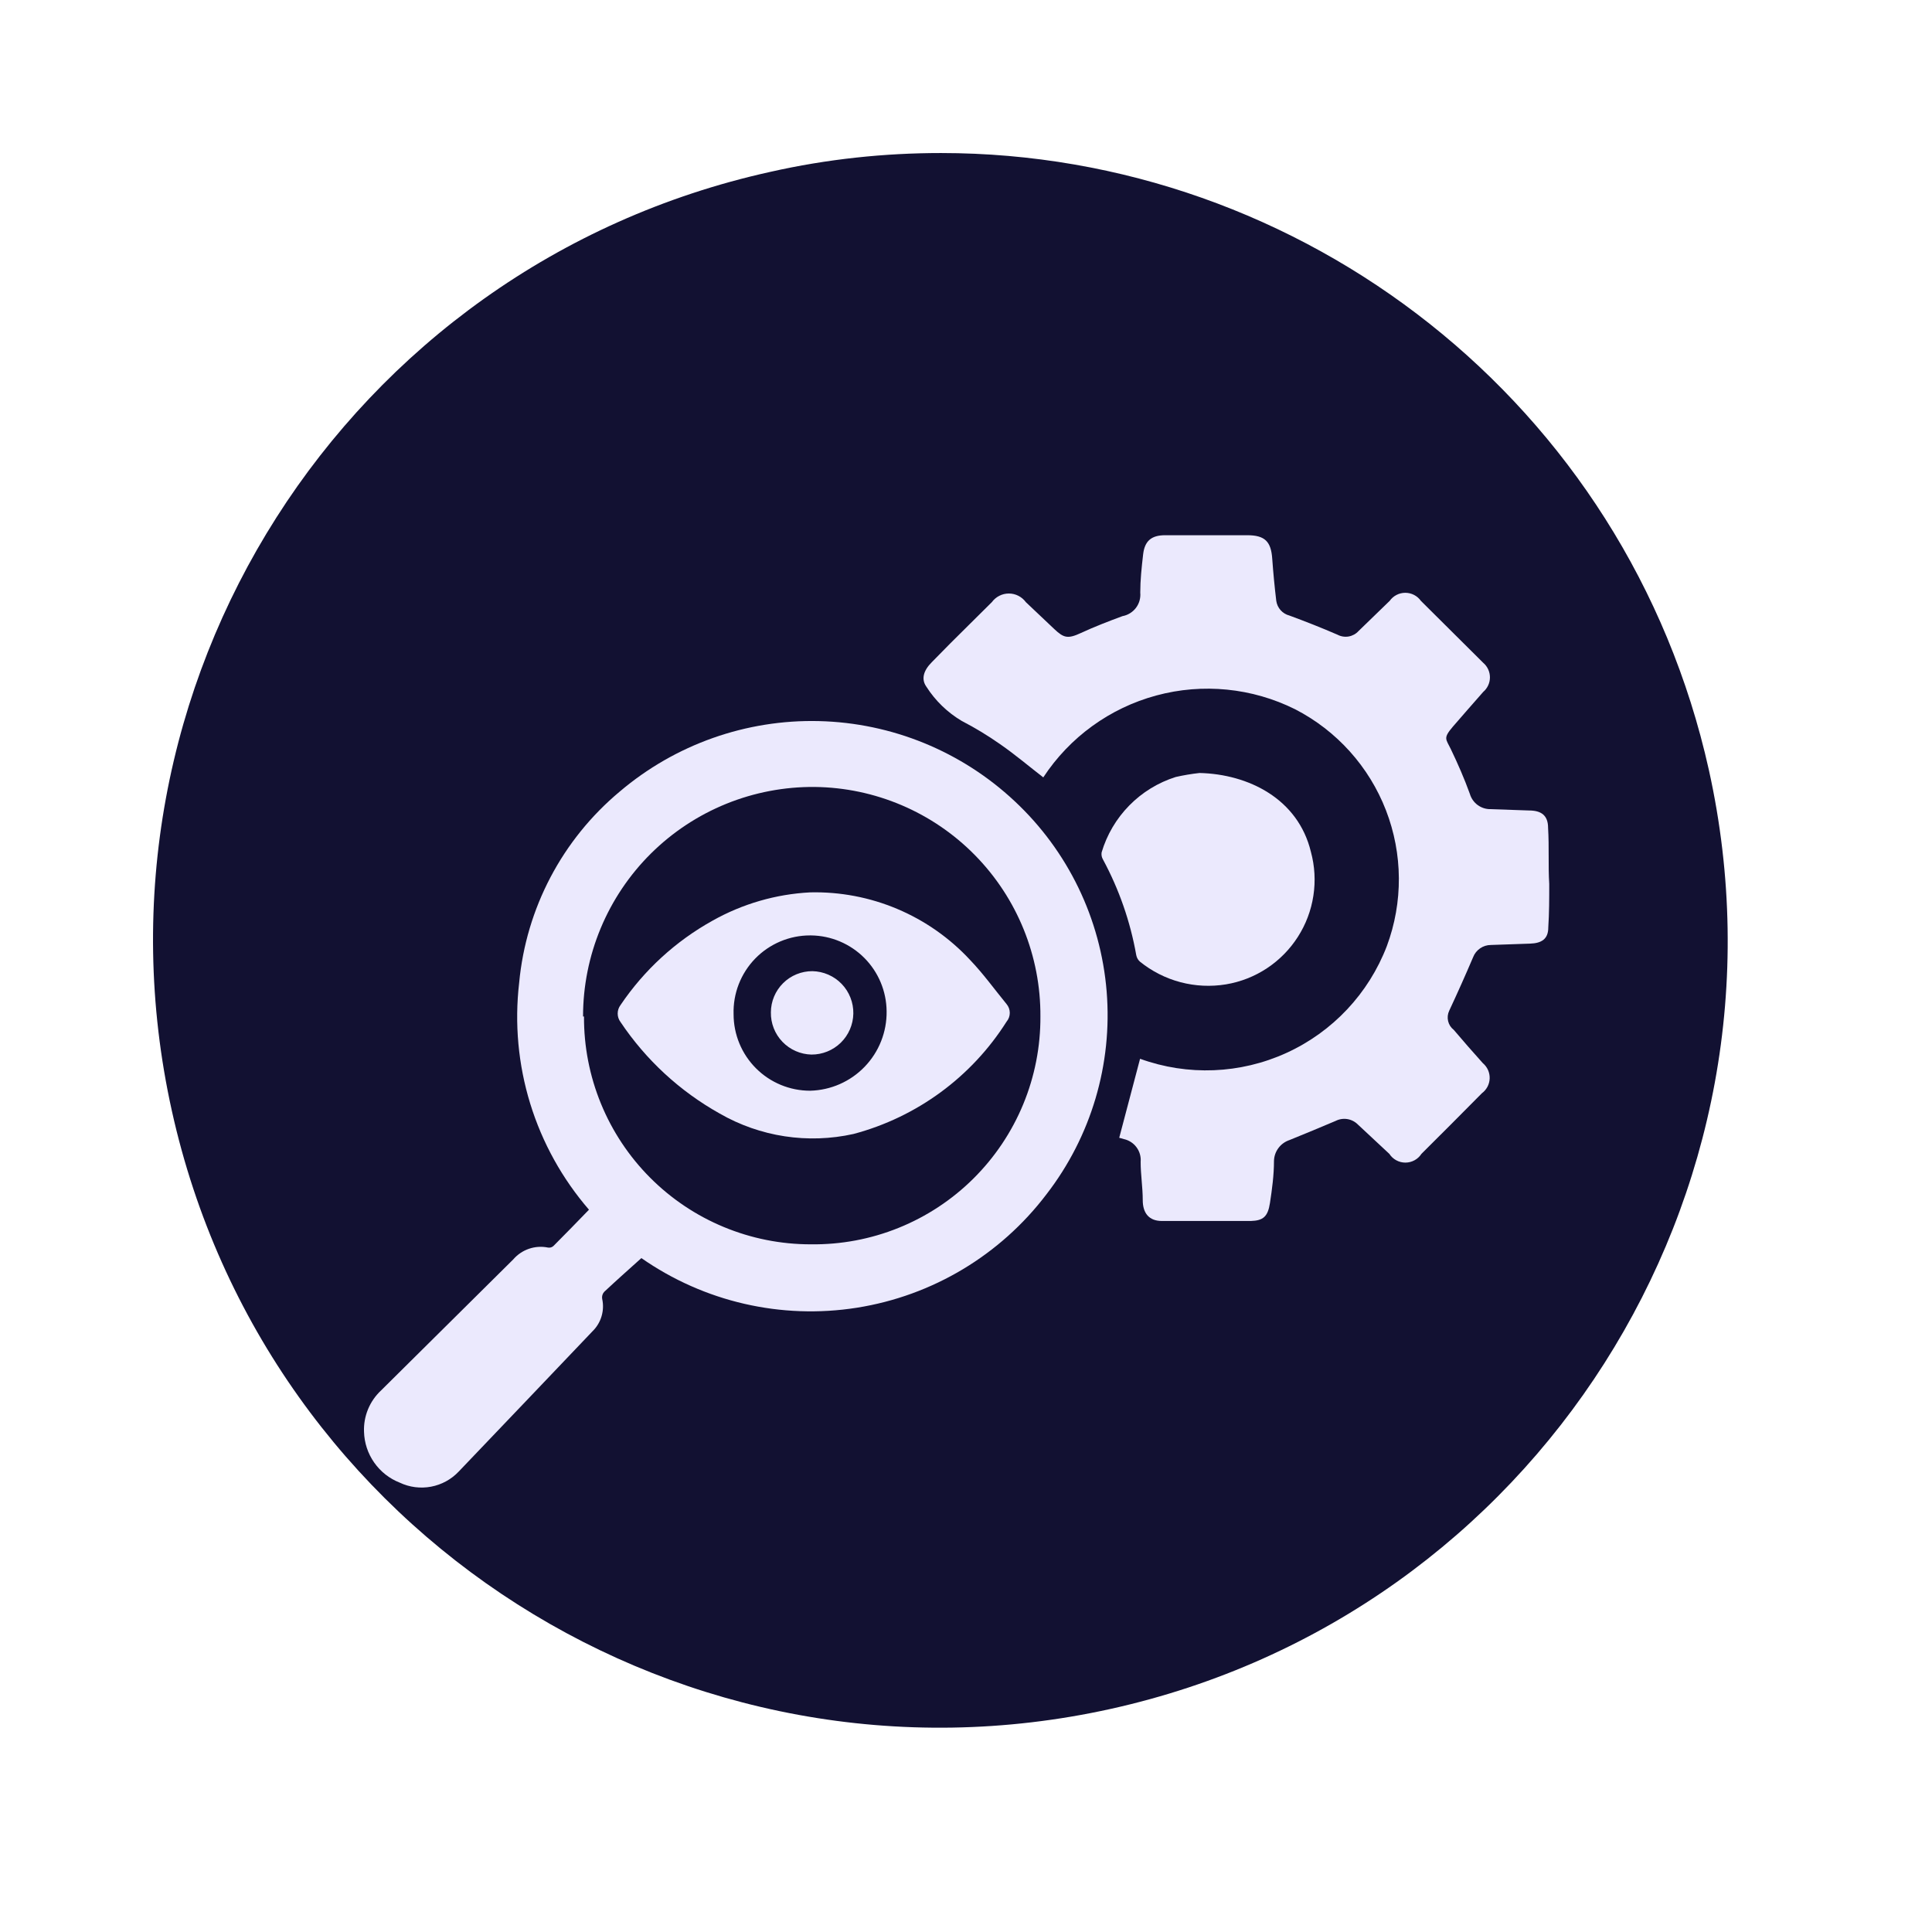
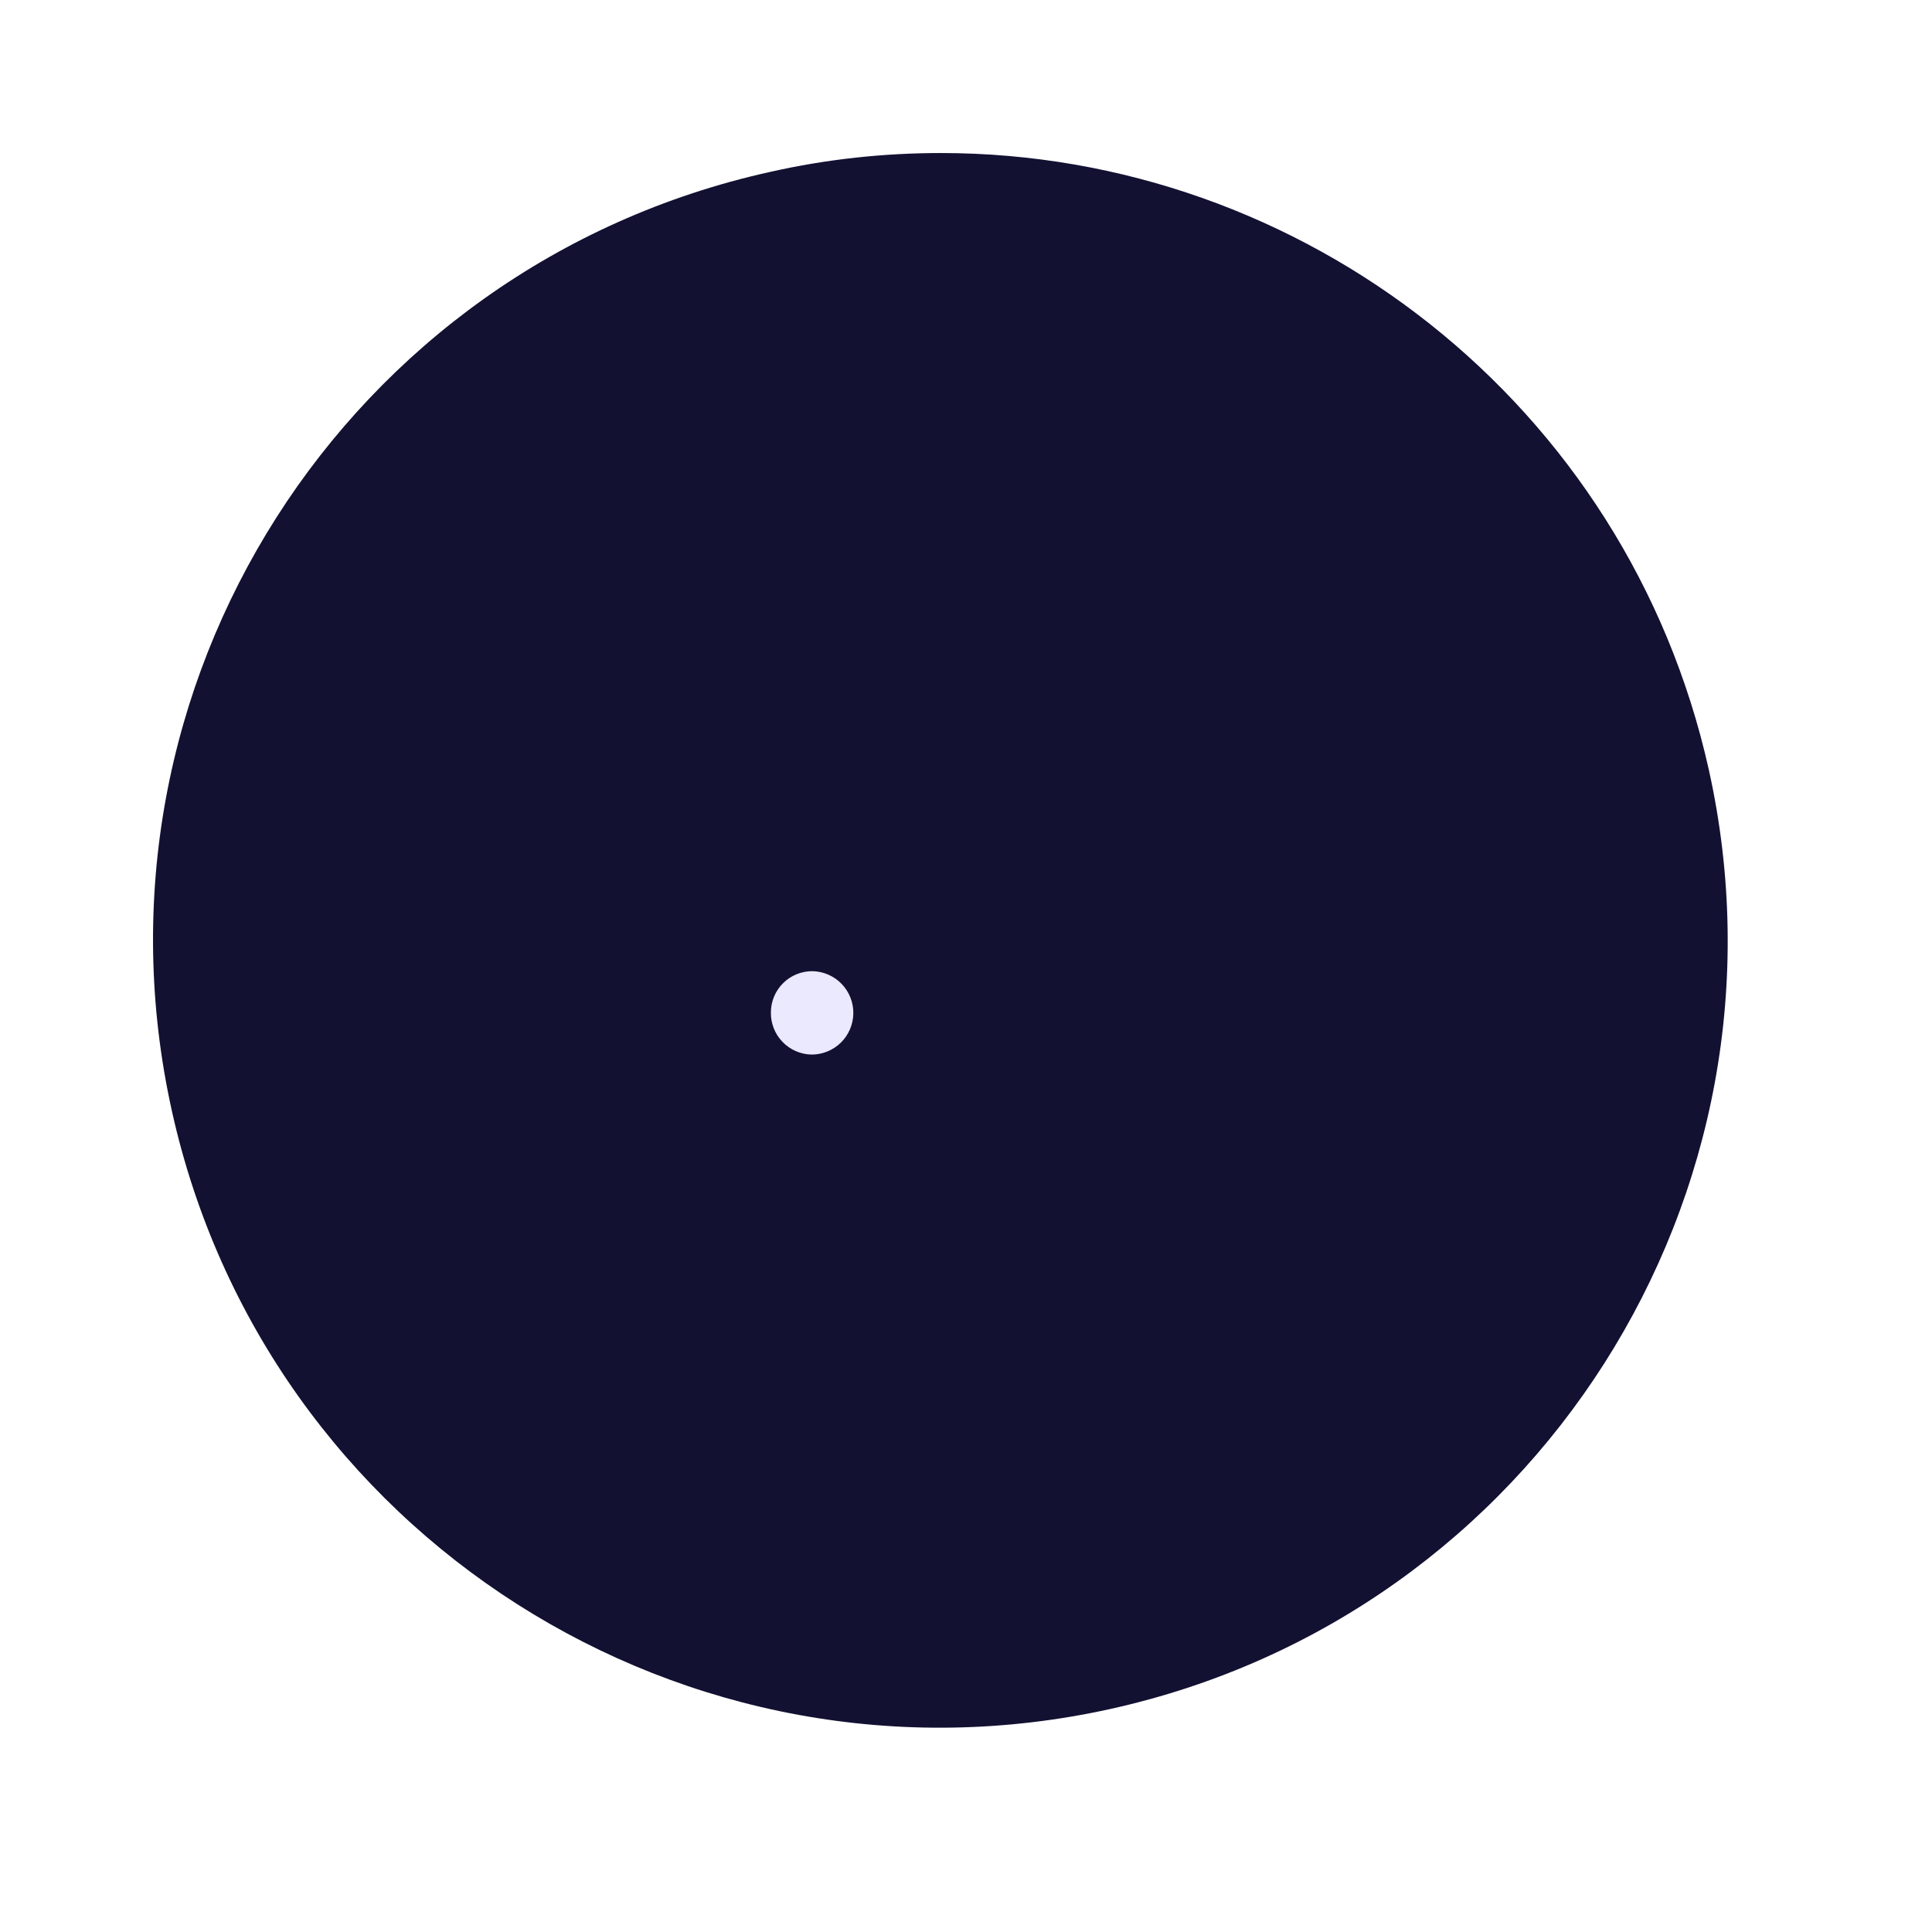
<svg xmlns="http://www.w3.org/2000/svg" width="101" height="101" viewBox="0 0 101 101" fill="none">
  <g filter="url(#filter0_dd_3422_3631)">
    <path d="M49.191 8C46.251 8 43.248 8.31 40.246 8.99C18.054 13.911 4.064 35.885 8.985 58.076C13.907 80.266 35.882 94.255 58.074 89.335C80.266 84.414 94.256 62.44 89.335 40.249C85.063 21.061 68.071 8 49.191 8Z" fill="#121132" />
  </g>
  <g filter="url(#filter1_i_3422_3631)">
-     <path d="M58.51 55.48L59.6 51.35C62.093 52.255 64.842 52.144 67.254 51.043C69.667 49.941 71.55 47.937 72.5 45.46C73.354 43.168 73.338 40.642 72.455 38.361C71.573 36.08 69.884 34.201 67.71 33.08C65.46 31.959 62.876 31.701 60.449 32.358C58.021 33.014 55.919 34.538 54.54 36.64C53.79 36.06 53.06 35.441 52.28 34.901C51.641 34.453 50.973 34.048 50.28 33.69C49.532 33.247 48.898 32.634 48.43 31.901C48.15 31.511 48.27 31.06 48.71 30.62C49.34 29.97 49.98 29.33 50.63 28.69L51.85 27.48C51.952 27.34 52.086 27.226 52.241 27.147C52.395 27.068 52.566 27.027 52.74 27.027C52.914 27.027 53.085 27.068 53.239 27.147C53.394 27.226 53.528 27.34 53.63 27.48C54.13 27.951 54.63 28.43 55.12 28.89C55.61 29.35 55.82 29.41 56.51 29.09C57.2 28.77 57.95 28.48 58.68 28.21C58.961 28.159 59.212 28.004 59.385 27.777C59.557 27.549 59.637 27.265 59.61 26.98C59.61 26.331 59.68 25.671 59.76 24.98C59.84 24.291 60.18 23.98 60.91 23.98H65.2C66.13 23.98 66.45 24.311 66.51 25.221C66.563 25.954 66.633 26.684 66.72 27.41C66.746 27.593 66.825 27.763 66.948 27.9C67.071 28.037 67.232 28.135 67.41 28.18C68.25 28.49 69.09 28.82 69.92 29.18C70.098 29.275 70.303 29.308 70.503 29.274C70.702 29.239 70.884 29.14 71.02 28.99L72.65 27.41C72.743 27.28 72.865 27.174 73.007 27.101C73.148 27.028 73.305 26.99 73.465 26.99C73.625 26.99 73.782 27.028 73.924 27.101C74.065 27.174 74.188 27.28 74.28 27.41L77.54 30.651C77.65 30.744 77.738 30.861 77.798 30.992C77.859 31.123 77.89 31.266 77.89 31.41C77.89 31.555 77.859 31.698 77.798 31.829C77.738 31.96 77.65 32.077 77.54 32.17C77.01 32.781 76.47 33.38 75.95 33.99C75.43 34.6 75.59 34.63 75.84 35.151C76.21 35.92 76.55 36.7 76.84 37.5C76.908 37.735 77.052 37.941 77.249 38.086C77.446 38.23 77.686 38.306 77.93 38.3L79.93 38.37C80.58 38.37 80.93 38.63 80.93 39.281C80.99 40.281 80.93 41.28 80.99 42.21C80.99 42.97 80.99 43.73 80.94 44.49C80.94 45.09 80.59 45.31 79.99 45.33L77.94 45.401C77.739 45.401 77.542 45.462 77.376 45.577C77.21 45.691 77.082 45.852 77.01 46.041C76.61 46.98 76.19 47.92 75.76 48.84C75.68 49.01 75.66 49.201 75.704 49.383C75.747 49.565 75.852 49.726 76 49.84C76.5 50.431 77 51 77.52 51.58C77.636 51.678 77.728 51.8 77.79 51.938C77.851 52.076 77.881 52.226 77.876 52.378C77.871 52.529 77.832 52.677 77.762 52.811C77.691 52.944 77.592 53.061 77.47 53.151C76.423 54.211 75.37 55.267 74.31 56.32C74.219 56.461 74.095 56.576 73.948 56.656C73.802 56.736 73.637 56.778 73.47 56.778C73.303 56.778 73.138 56.736 72.992 56.656C72.845 56.576 72.721 56.461 72.63 56.32L70.99 54.791C70.841 54.638 70.647 54.538 70.436 54.503C70.226 54.469 70.01 54.503 69.82 54.6C69.02 54.941 68.22 55.27 67.41 55.6C67.178 55.677 66.975 55.824 66.83 56.021C66.684 56.218 66.604 56.456 66.6 56.7C66.6 57.43 66.5 58.17 66.39 58.89C66.28 59.61 66.03 59.81 65.39 59.83C63.84 59.83 62.29 59.83 60.74 59.83C60.06 59.83 59.74 59.41 59.74 58.74C59.74 58.07 59.63 57.4 59.63 56.74C59.654 56.47 59.578 56.201 59.418 55.982C59.258 55.763 59.025 55.61 58.76 55.55L58.51 55.48Z" fill="#EBE9FD" />
-     <path d="M33.53 61.77C32.85 62.38 32.21 62.95 31.59 63.53C31.544 63.579 31.51 63.638 31.491 63.702C31.472 63.767 31.468 63.834 31.48 63.9C31.547 64.201 31.536 64.514 31.448 64.81C31.361 65.106 31.2 65.374 30.98 65.59C28.64 68.04 26.31 70.5 23.98 72.93C23.593 73.339 23.087 73.616 22.534 73.72C21.981 73.824 21.409 73.751 20.9 73.51C20.361 73.3 19.896 72.936 19.564 72.462C19.231 71.989 19.046 71.429 19.03 70.85C19.014 70.448 19.085 70.046 19.239 69.673C19.393 69.3 19.625 68.965 19.92 68.69L26.83 61.84C27.05 61.584 27.335 61.391 27.655 61.282C27.975 61.173 28.319 61.151 28.65 61.22C28.702 61.229 28.755 61.225 28.806 61.21C28.856 61.194 28.902 61.167 28.94 61.13C29.56 60.51 30.17 59.88 30.79 59.24C29.393 57.624 28.347 55.736 27.718 53.694C27.09 51.652 26.893 49.502 27.14 47.38C27.503 43.483 29.394 39.888 32.4 37.38C35.302 34.916 39.009 33.605 42.815 33.697C46.621 33.789 50.261 35.278 53.04 37.88C55.828 40.483 57.544 44.031 57.853 47.832C58.162 51.633 57.041 55.412 54.71 58.43C52.295 61.615 48.741 63.742 44.792 64.365C40.844 64.988 36.808 64.058 33.53 61.77ZM30.53 49.14C30.522 50.703 30.823 52.251 31.416 53.696C32.008 55.141 32.881 56.455 33.983 57.562C35.085 58.669 36.395 59.547 37.838 60.145C39.281 60.744 40.828 61.052 42.39 61.05C43.964 61.07 45.526 60.777 46.985 60.186C48.444 59.596 49.771 58.721 50.888 57.612C52.005 56.503 52.89 55.183 53.491 53.729C54.093 52.274 54.398 50.714 54.39 49.14C54.409 45.987 53.178 42.954 50.967 40.705C48.755 38.456 45.744 37.175 42.59 37.14C41.005 37.126 39.433 37.426 37.964 38.022C36.495 38.619 35.16 39.5 34.033 40.616C32.908 41.732 32.014 43.06 31.404 44.523C30.794 45.986 30.48 47.555 30.48 49.14H30.53Z" fill="#EBE9FD" />
-     <path d="M62.71 36.41C65.27 36.471 67.86 37.761 68.53 40.531C68.734 41.279 68.778 42.061 68.66 42.828C68.543 43.594 68.266 44.328 67.847 44.98C67.429 45.633 66.879 46.191 66.231 46.619C65.584 47.046 64.855 47.333 64.09 47.46C63.298 47.59 62.488 47.552 61.713 47.347C60.937 47.142 60.214 46.775 59.59 46.27C59.491 46.181 59.425 46.062 59.4 45.93C59.091 44.182 58.503 42.494 57.66 40.93C57.594 40.819 57.569 40.688 57.59 40.56C57.864 39.637 58.36 38.796 59.035 38.109C59.709 37.422 60.542 36.911 61.46 36.62C61.872 36.526 62.29 36.456 62.71 36.41Z" fill="#EBE9FD" />
-     <path d="M42.35 42.651C43.914 42.614 45.468 42.909 46.909 43.518C48.35 44.126 49.646 45.034 50.71 46.18C51.4 46.9 51.99 47.72 52.62 48.49C52.729 48.619 52.789 48.782 52.789 48.95C52.789 49.119 52.729 49.282 52.62 49.41C50.788 52.305 47.931 54.401 44.62 55.281C42.235 55.812 39.737 55.43 37.62 54.211C35.541 53.048 33.766 51.41 32.44 49.43C32.343 49.302 32.291 49.146 32.291 48.986C32.291 48.825 32.343 48.669 32.44 48.541C33.674 46.712 35.322 45.201 37.25 44.13C38.813 43.251 40.559 42.744 42.35 42.651ZM42.35 44.901C41.815 44.9 41.284 45.008 40.791 45.216C40.298 45.425 39.851 45.73 39.478 46.114C39.105 46.498 38.813 46.954 38.619 47.453C38.425 47.952 38.334 48.485 38.35 49.02C38.35 50.081 38.771 51.099 39.522 51.849C40.272 52.599 41.289 53.02 42.35 53.02C43.429 52.994 44.453 52.544 45.202 51.767C45.951 50.99 46.364 49.949 46.35 48.87C46.342 47.823 45.924 46.821 45.186 46.079C44.447 45.337 43.447 44.913 42.4 44.901H42.35Z" fill="#EBE9FD" />
    <path d="M44.61 48.99C44.599 49.563 44.364 50.109 43.954 50.51C43.544 50.91 42.993 51.133 42.42 51.13C41.846 51.117 41.301 50.877 40.904 50.463C40.506 50.049 40.289 49.494 40.3 48.92C40.301 48.637 40.358 48.356 40.468 48.095C40.578 47.833 40.738 47.596 40.94 47.396C41.141 47.196 41.38 47.038 41.643 46.931C41.905 46.824 42.186 46.769 42.47 46.77C42.756 46.776 43.039 46.837 43.301 46.952C43.564 47.066 43.801 47.231 44 47.437C44.199 47.643 44.355 47.887 44.459 48.153C44.564 48.42 44.615 48.704 44.61 48.99Z" fill="#EBE9FD" />
  </g>
  <defs>
    <filter id="filter0_dd_3422_3631" x="0" y="0" width="100.32" height="100.32" filterUnits="userSpaceOnUse" color-interpolation-filters="sRGB">
      <feFlood flood-opacity="0" result="BackgroundImageFix" />
      <feColorMatrix in="SourceAlpha" type="matrix" values="0 0 0 0 0 0 0 0 0 0 0 0 0 0 0 0 0 0 127 0" result="hardAlpha" />
      <feOffset dx="4" dy="4" />
      <feGaussianBlur stdDeviation="3" />
      <feComposite in2="hardAlpha" operator="out" />
      <feColorMatrix type="matrix" values="0 0 0 0 0.082 0 0 0 0 0.161 0 0 0 0 0.341 0 0 0 0.25 0" />
      <feBlend mode="normal" in2="BackgroundImageFix" result="effect1_dropShadow_3422_3631" />
      <feColorMatrix in="SourceAlpha" type="matrix" values="0 0 0 0 0 0 0 0 0 0 0 0 0 0 0 0 0 0 127 0" result="hardAlpha" />
      <feOffset dx="-4" dy="-4" />
      <feGaussianBlur stdDeviation="2" />
      <feComposite in2="hardAlpha" operator="out" />
      <feColorMatrix type="matrix" values="0 0 0 0 1 0 0 0 0 1 0 0 0 0 1 0 0 0 0.6 0" />
      <feBlend mode="normal" in2="effect1_dropShadow_3422_3631" result="effect2_dropShadow_3422_3631" />
      <feBlend mode="normal" in="SourceGraphic" in2="effect2_dropShadow_3422_3631" result="shape" />
    </filter>
    <filter id="filter1_i_3422_3631" x="19.028" y="23.98" width="61.962" height="53.785" filterUnits="userSpaceOnUse" color-interpolation-filters="sRGB">
      <feFlood flood-opacity="0" result="BackgroundImageFix" />
      <feBlend mode="normal" in="SourceGraphic" in2="BackgroundImageFix" result="shape" />
      <feColorMatrix in="SourceAlpha" type="matrix" values="0 0 0 0 0 0 0 0 0 0 0 0 0 0 0 0 0 0 127 0" result="hardAlpha" />
      <feOffset dy="4" />
      <feGaussianBlur stdDeviation="2" />
      <feComposite in2="hardAlpha" operator="arithmetic" k2="-1" k3="1" />
      <feColorMatrix type="matrix" values="0 0 0 0 0 0 0 0 0 0 0 0 0 0 0 0 0 0 0.25 0" />
      <feBlend mode="normal" in2="shape" result="effect1_innerShadow_3422_3631" />
    </filter>
  </defs>
</svg>